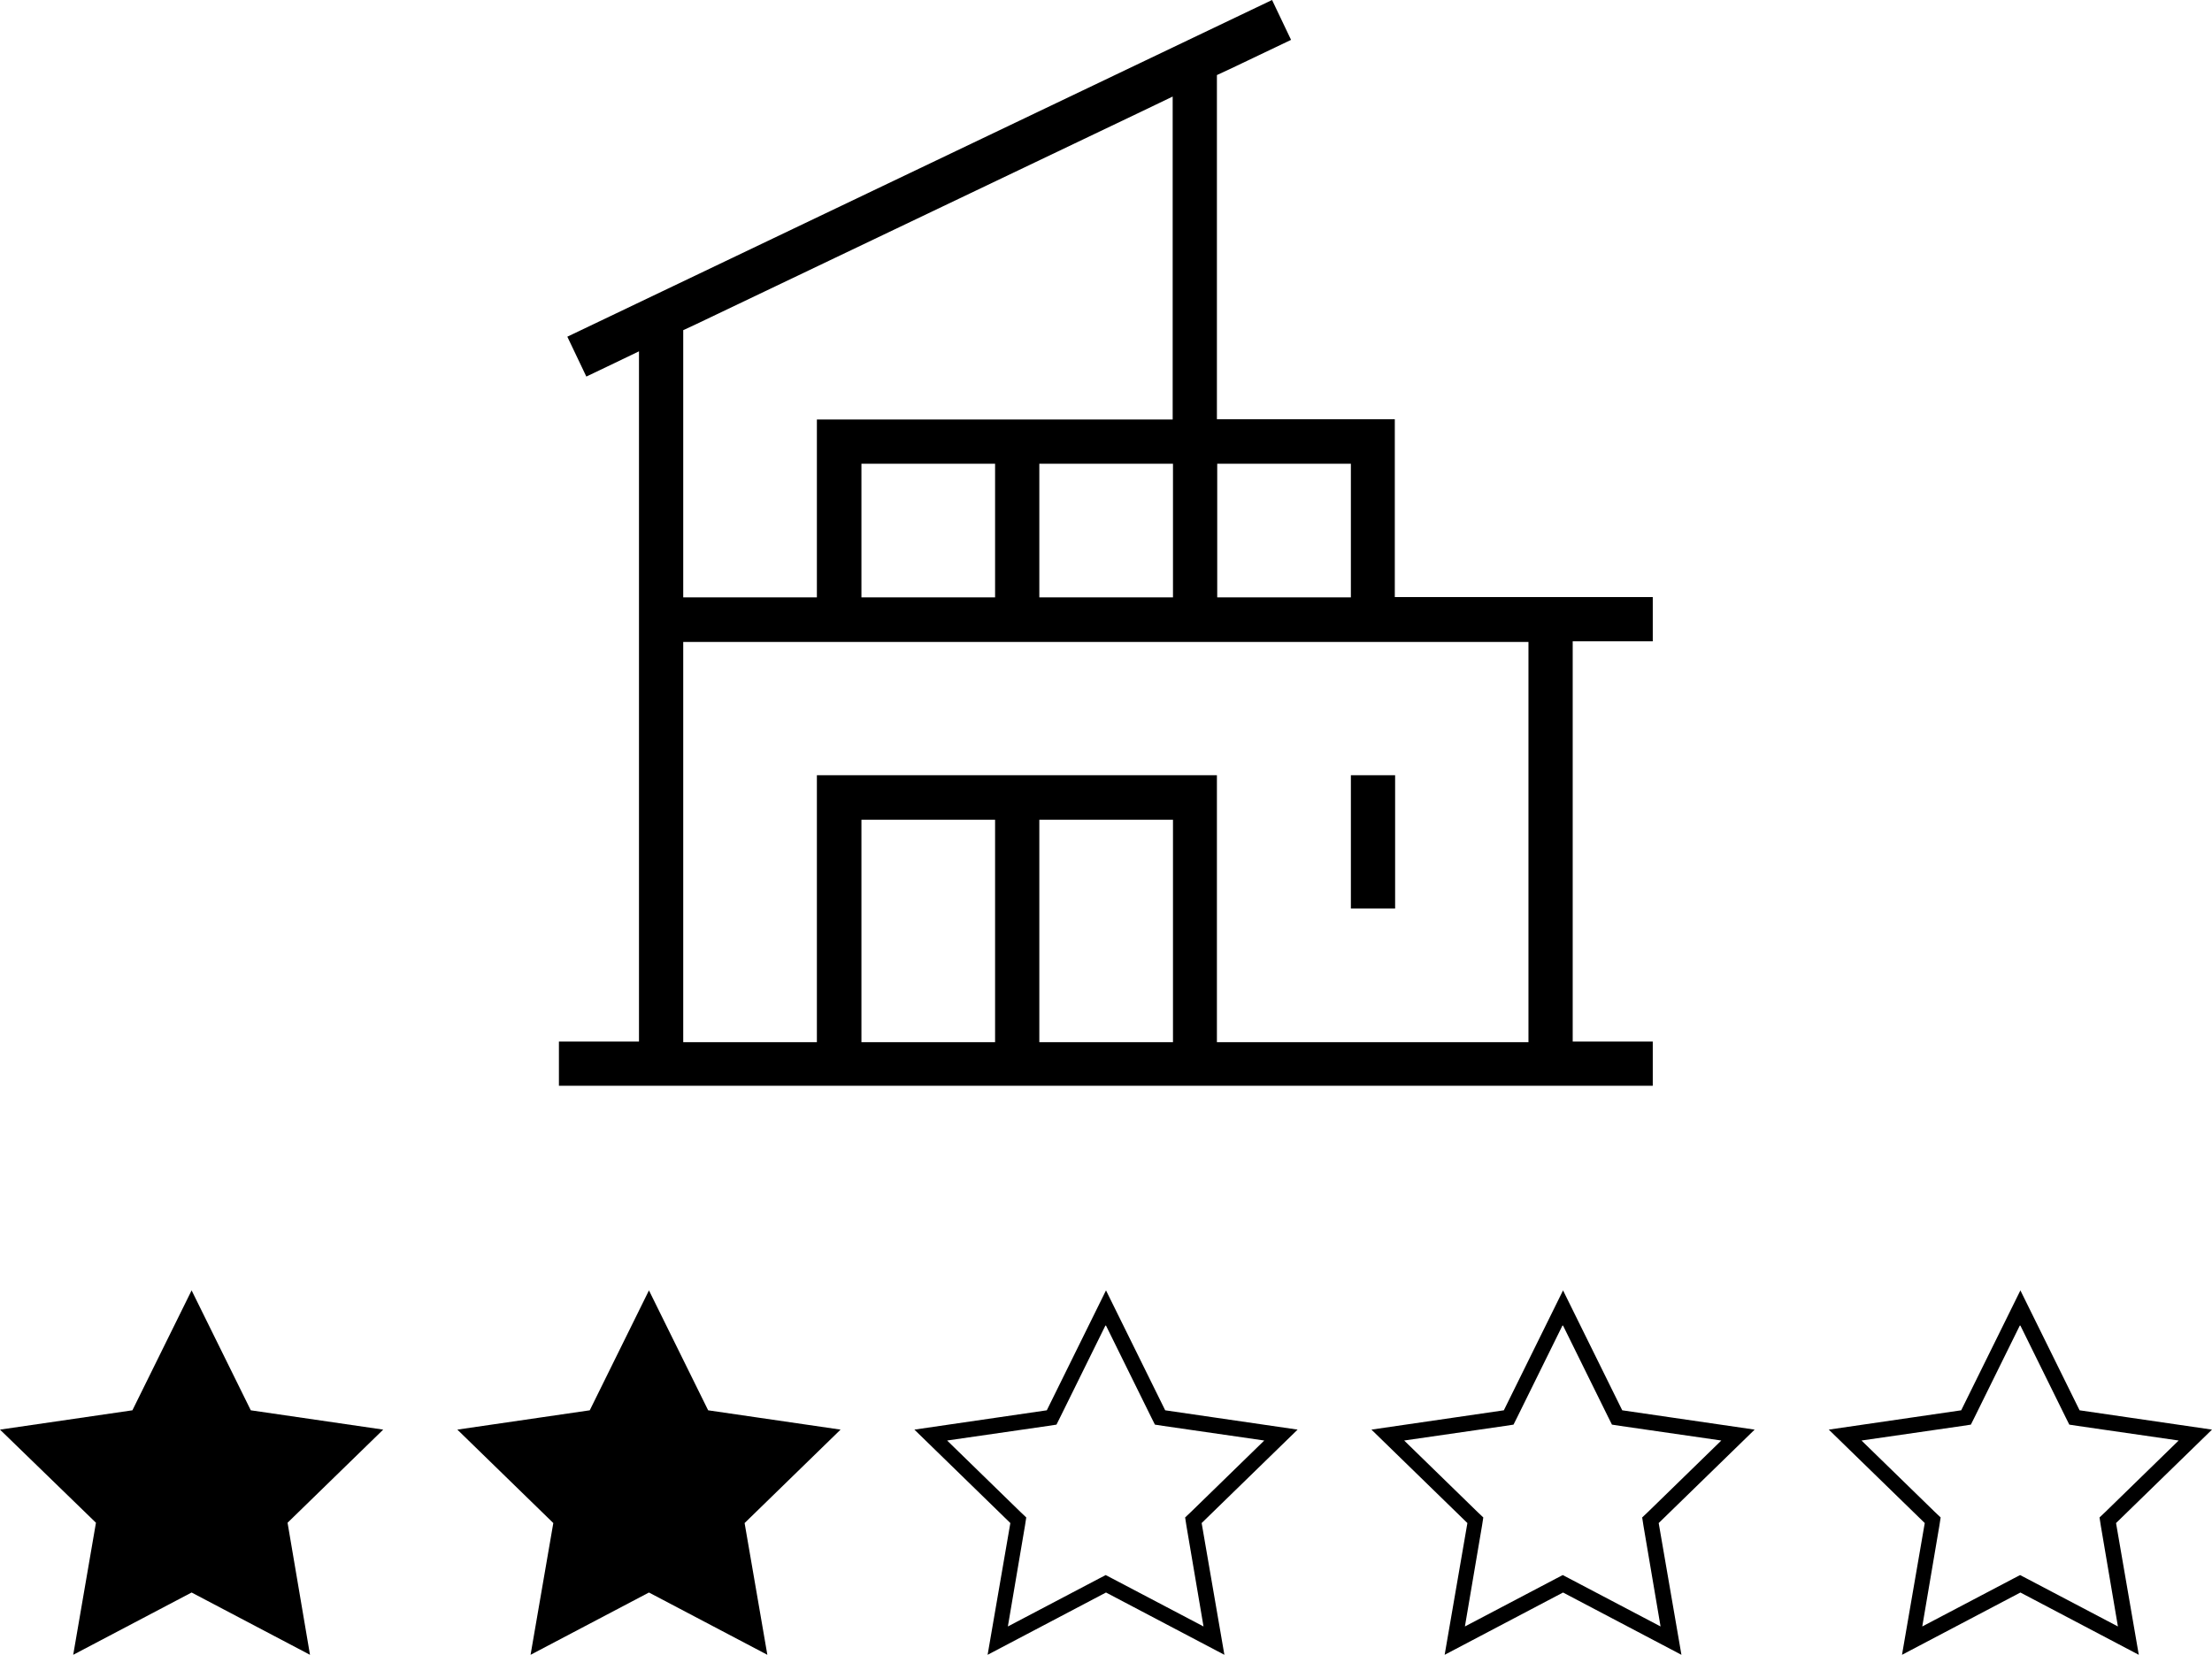
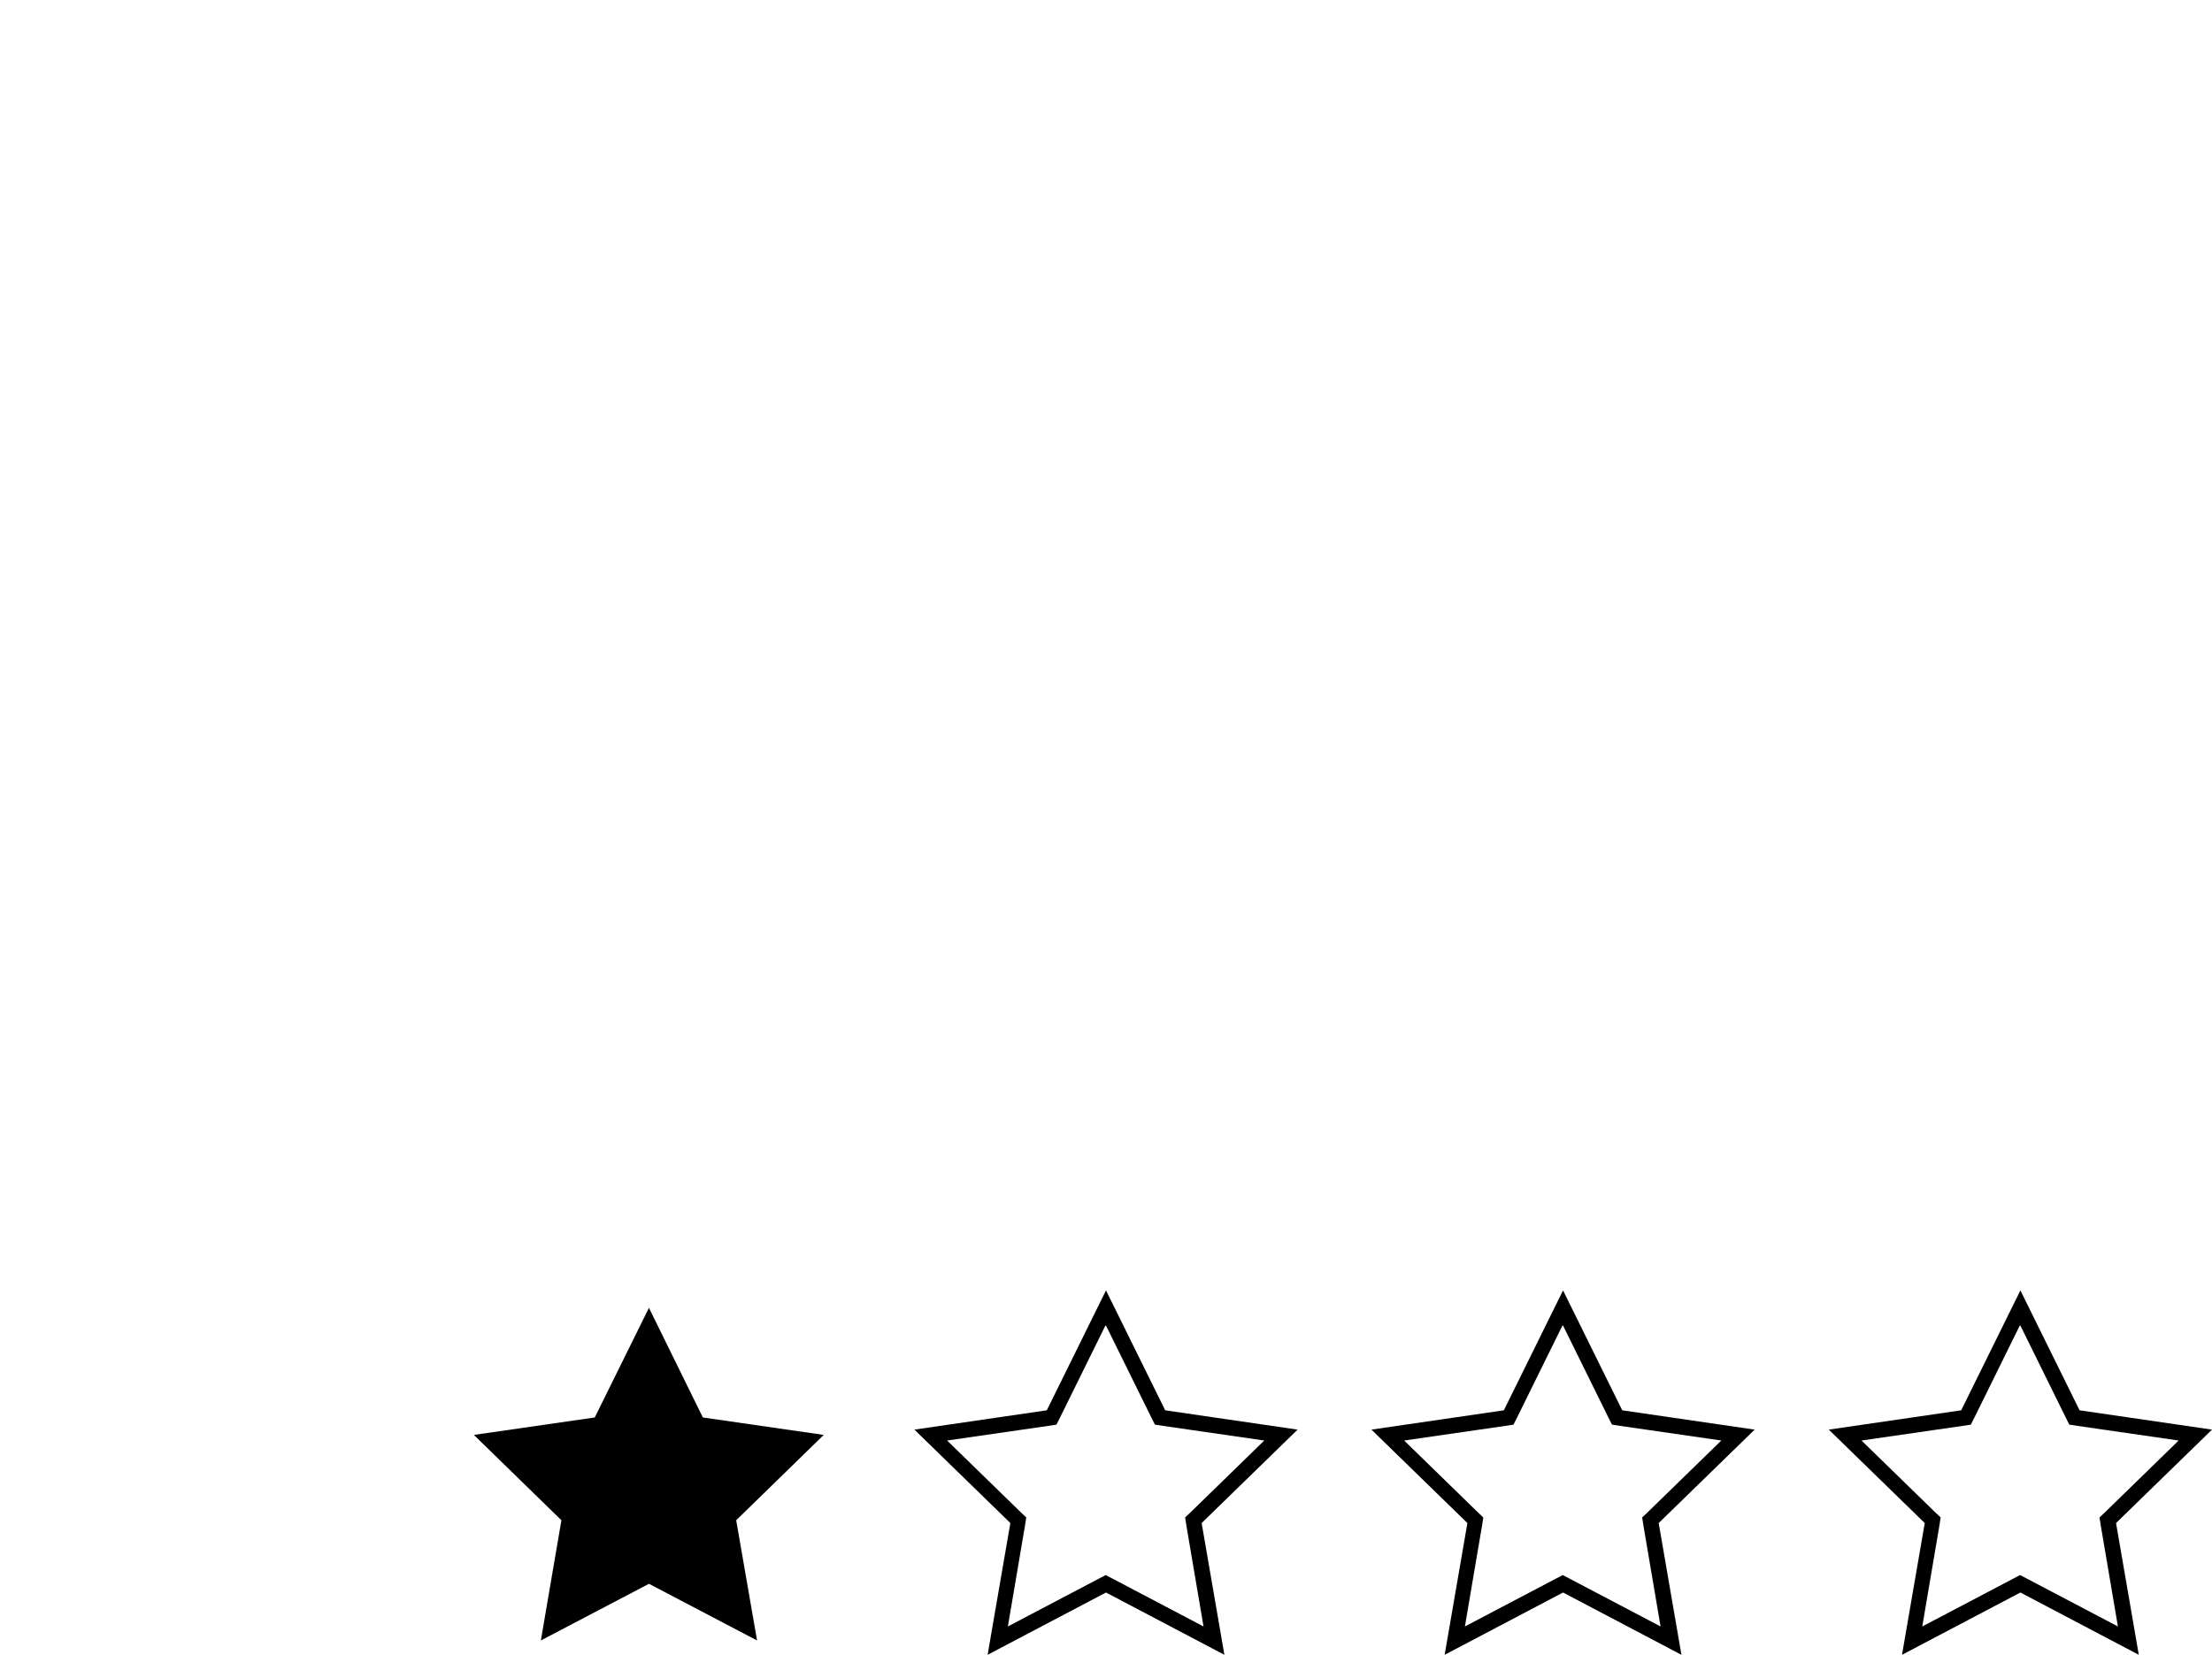
<svg xmlns="http://www.w3.org/2000/svg" id="Ebene_2" data-name="Ebene 2" viewBox="0 0 71 53.13">
  <defs>
    <style>
      .cls-1 {
        fill: CurrentColor;
        stroke-width: 0px;
      }
    </style>
  </defs>
  <g id="Ebene_1-2" data-name="Ebene 1">
    <g>
-       <path class="cls-1" d="M40.83,0l.61,1.28-1.97.94-.41.19v11.05h5.71v5.71h8.28v1.42h-2.57v12.85h2.57v1.42H17.94v-1.42h2.57V11.28l-1.02.49-.67.32-.61-1.28L40.83,0M21.93,19.18h4.29v-5.71h11.42V3.1l-1.02.49-14.28,6.82-.41.19v8.58M39.07,19.18h4.29v-4.29h-4.29v4.29M33.36,19.18h4.29v-4.29h-4.29v4.29M27.65,19.18h4.29v-4.29h-4.29v4.29M21.93,33.46h4.29v-8.57h12.84v8.57h10v-12.85h-27.13v12.85M33.36,33.46h4.29v-7.14h-4.29v7.14M27.65,33.46h4.29v-7.14h-4.29v7.14" />
-       <path class="cls-1" d="M44.78,24.89v4.28h-1.42v-4.28h1.42" />
-     </g>
+       </g>
    <g>
-       <polygon class="cls-1" points="6.15 41.43 8.05 45.28 12.3 45.9 9.23 48.89 9.95 53.13 6.15 51.13 2.35 53.13 3.08 48.89 0 45.9 4.25 45.28 6.15 41.43" />
      <g>
        <polygon class="cls-1" points="20.83 50.85 17.36 52.67 18.02 48.81 15.21 46.07 19.09 45.51 20.83 41.99 22.56 45.51 26.44 46.07 23.63 48.81 24.3 52.67 20.83 50.85" />
-         <path class="cls-1" d="M20.83,42.56l1.45,2.94.12.24.26.04,3.25.47-2.35,2.29-.19.18.04.26.55,3.24-2.91-1.53-.23-.12-.23.12-2.91,1.53.55-3.24.04-.26-.19-.18-2.35-2.29,3.25-.47.26-.04.12-.24,1.45-2.94M20.83,41.43l-1.9,3.85-4.25.62,3.08,3-.73,4.23,3.8-2,3.8,2-.73-4.23,3.08-3-4.25-.62-1.9-3.85h0Z" />
      </g>
      <path class="cls-1" d="M35.5,42.56l1.45,2.94.12.24.26.04,3.25.47-2.35,2.29-.19.18.04.26.55,3.24-2.91-1.53-.23-.12-.23.12-2.91,1.53.55-3.24.04-.26-.19-.18-2.35-2.29,3.25-.47.26-.04.12-.24,1.45-2.94M35.5,41.43l-1.9,3.85-4.25.62,3.08,3-.73,4.23,3.8-2,3.8,2-.73-4.23,3.08-3-4.25-.62-1.9-3.85h0Z" />
      <path class="cls-1" d="M50.17,42.56l1.45,2.94.12.24.26.04,3.25.47-2.35,2.29-.19.18.04.26.55,3.24-2.91-1.53-.23-.12-.23.12-2.91,1.53.55-3.24.04-.26-.19-.18-2.35-2.29,3.25-.47.26-.04.12-.24,1.45-2.94M50.17,41.43l-1.9,3.85-4.25.62,3.08,3-.73,4.23,3.8-2,3.8,2-.73-4.23,3.08-3-4.25-.62-1.9-3.85h0Z" />
      <path class="cls-1" d="M64.85,42.56l1.45,2.94.12.24.26.04,3.25.47-2.35,2.29-.19.18.04.26.55,3.24-2.91-1.53-.23-.12-.23.12-2.91,1.53.55-3.24.04-.26-.19-.18-2.35-2.29,3.25-.47.26-.04.12-.24,1.45-2.94M64.85,41.43l-1.9,3.85-4.25.62,3.08,3-.73,4.23,3.8-2,3.8,2-.73-4.23,3.08-3-4.25-.62-1.9-3.85h0Z" />
    </g>
  </g>
</svg>